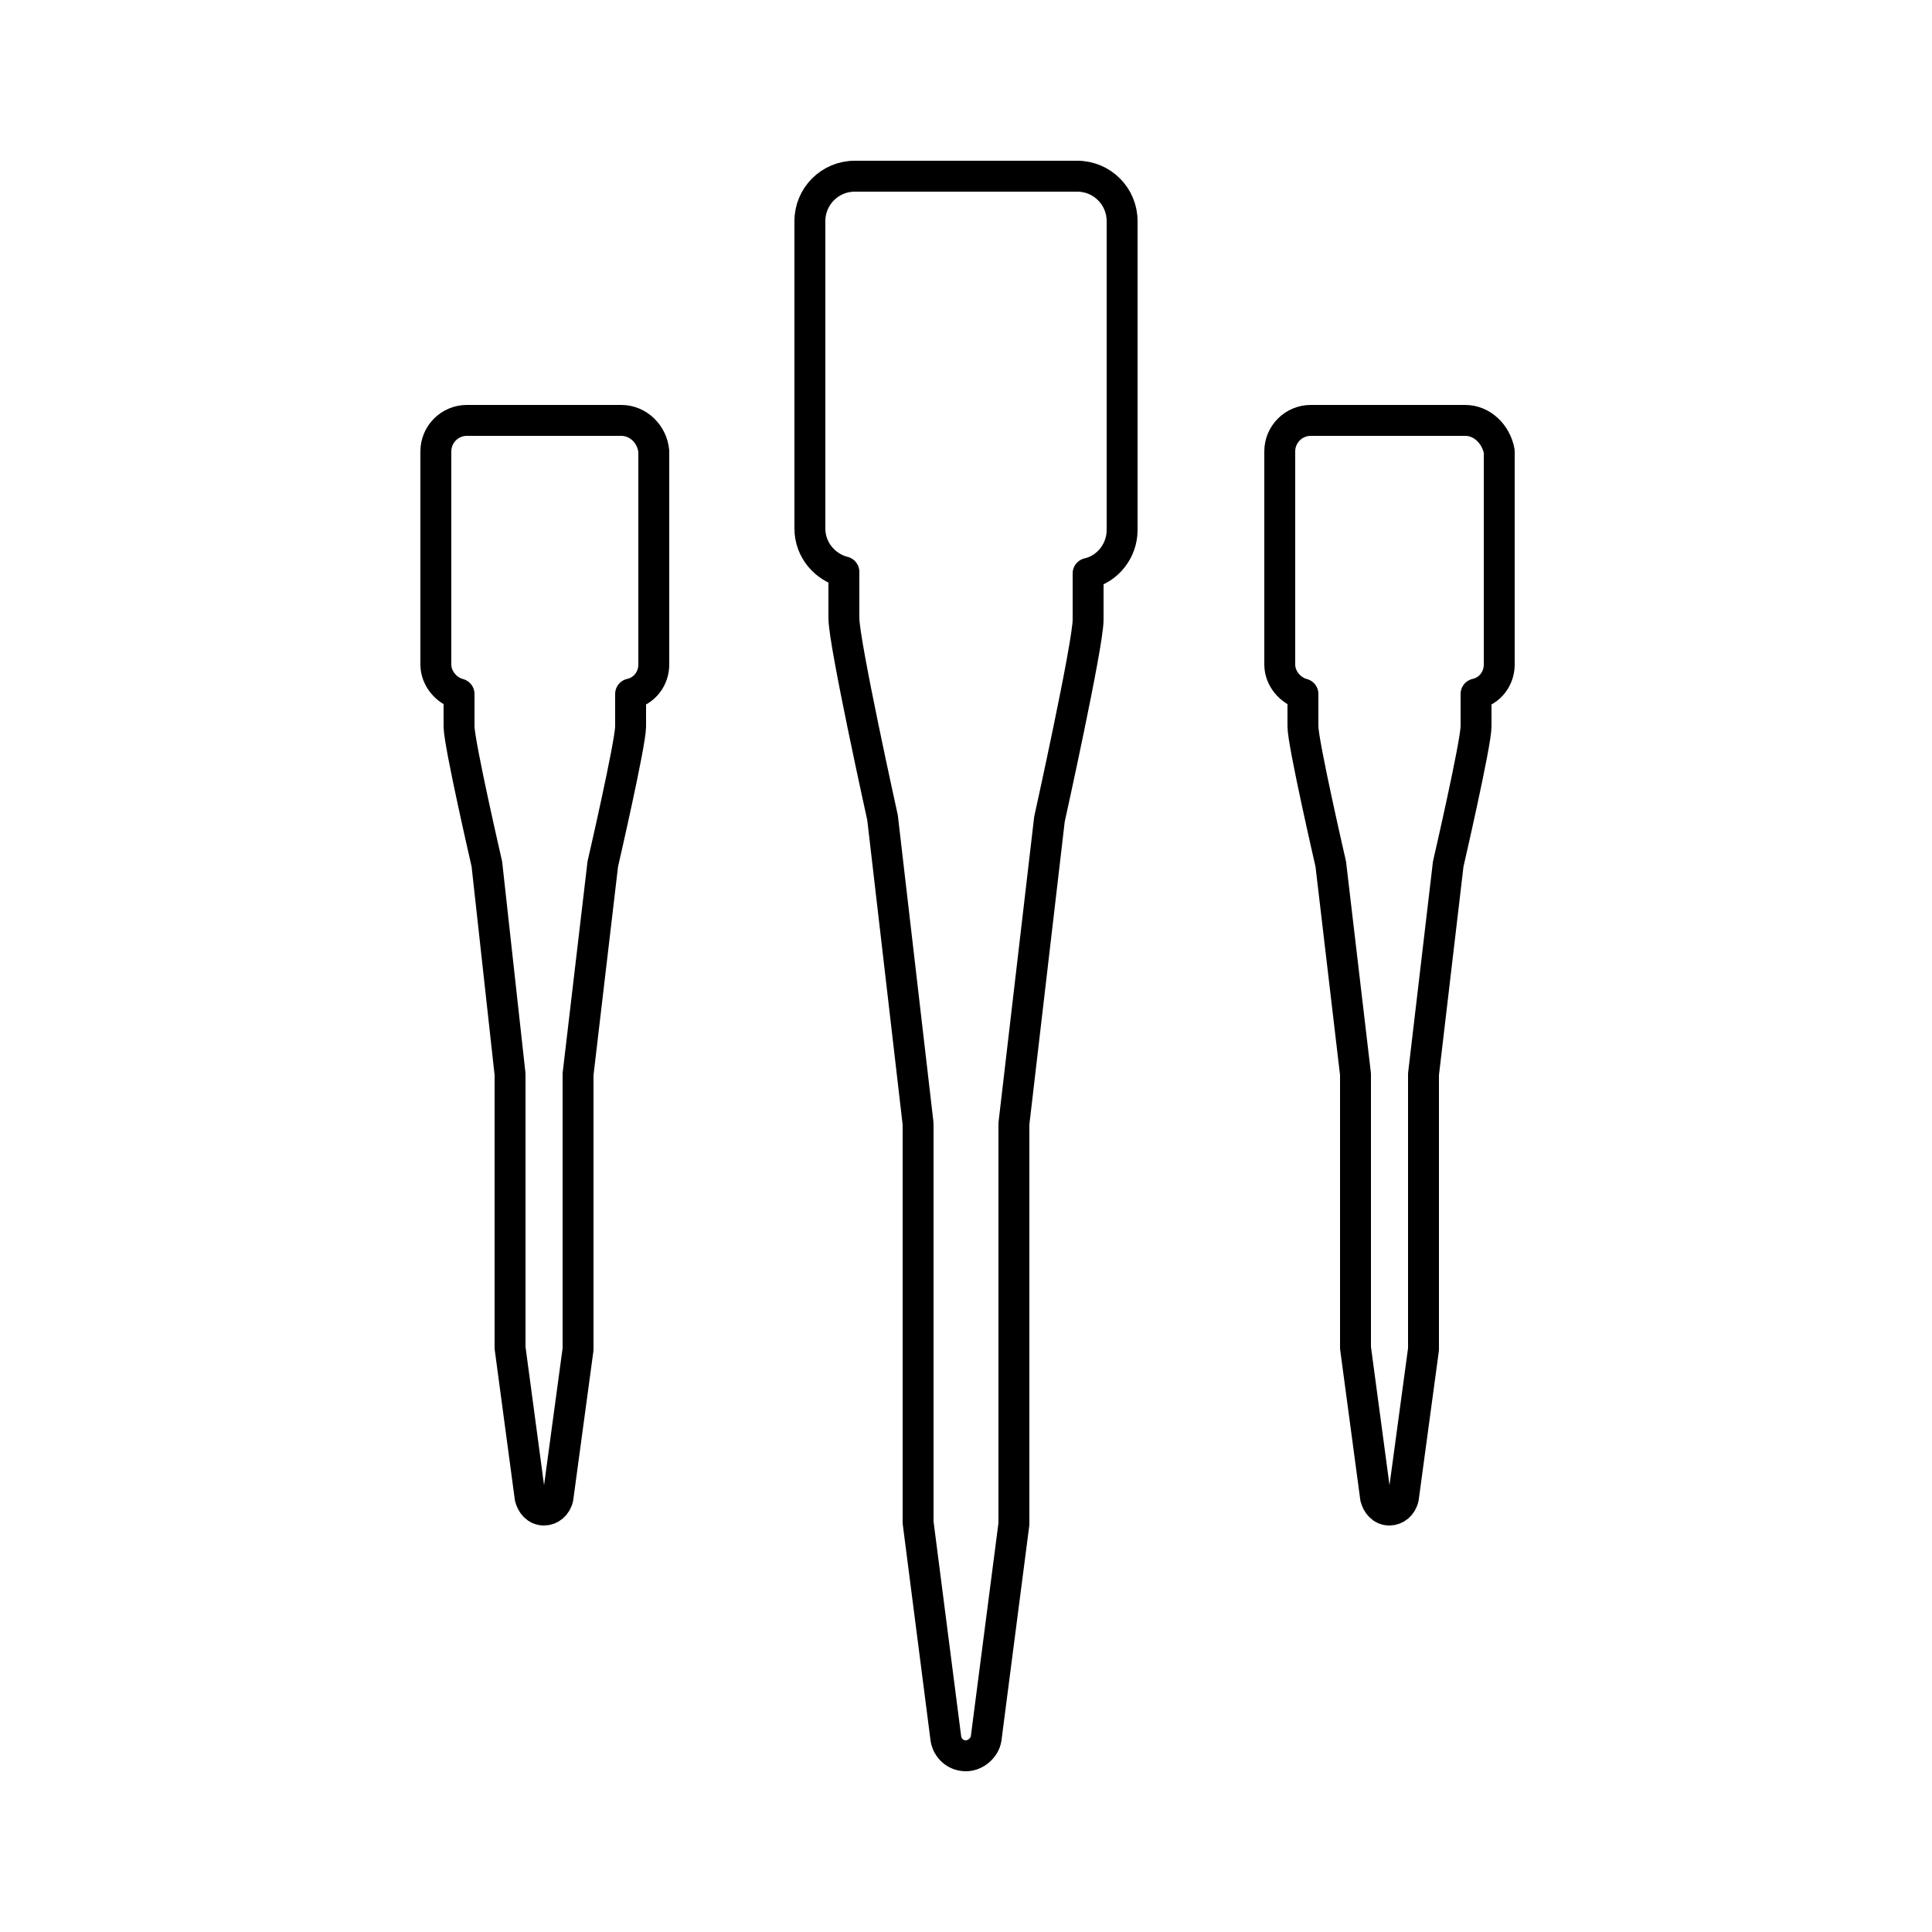
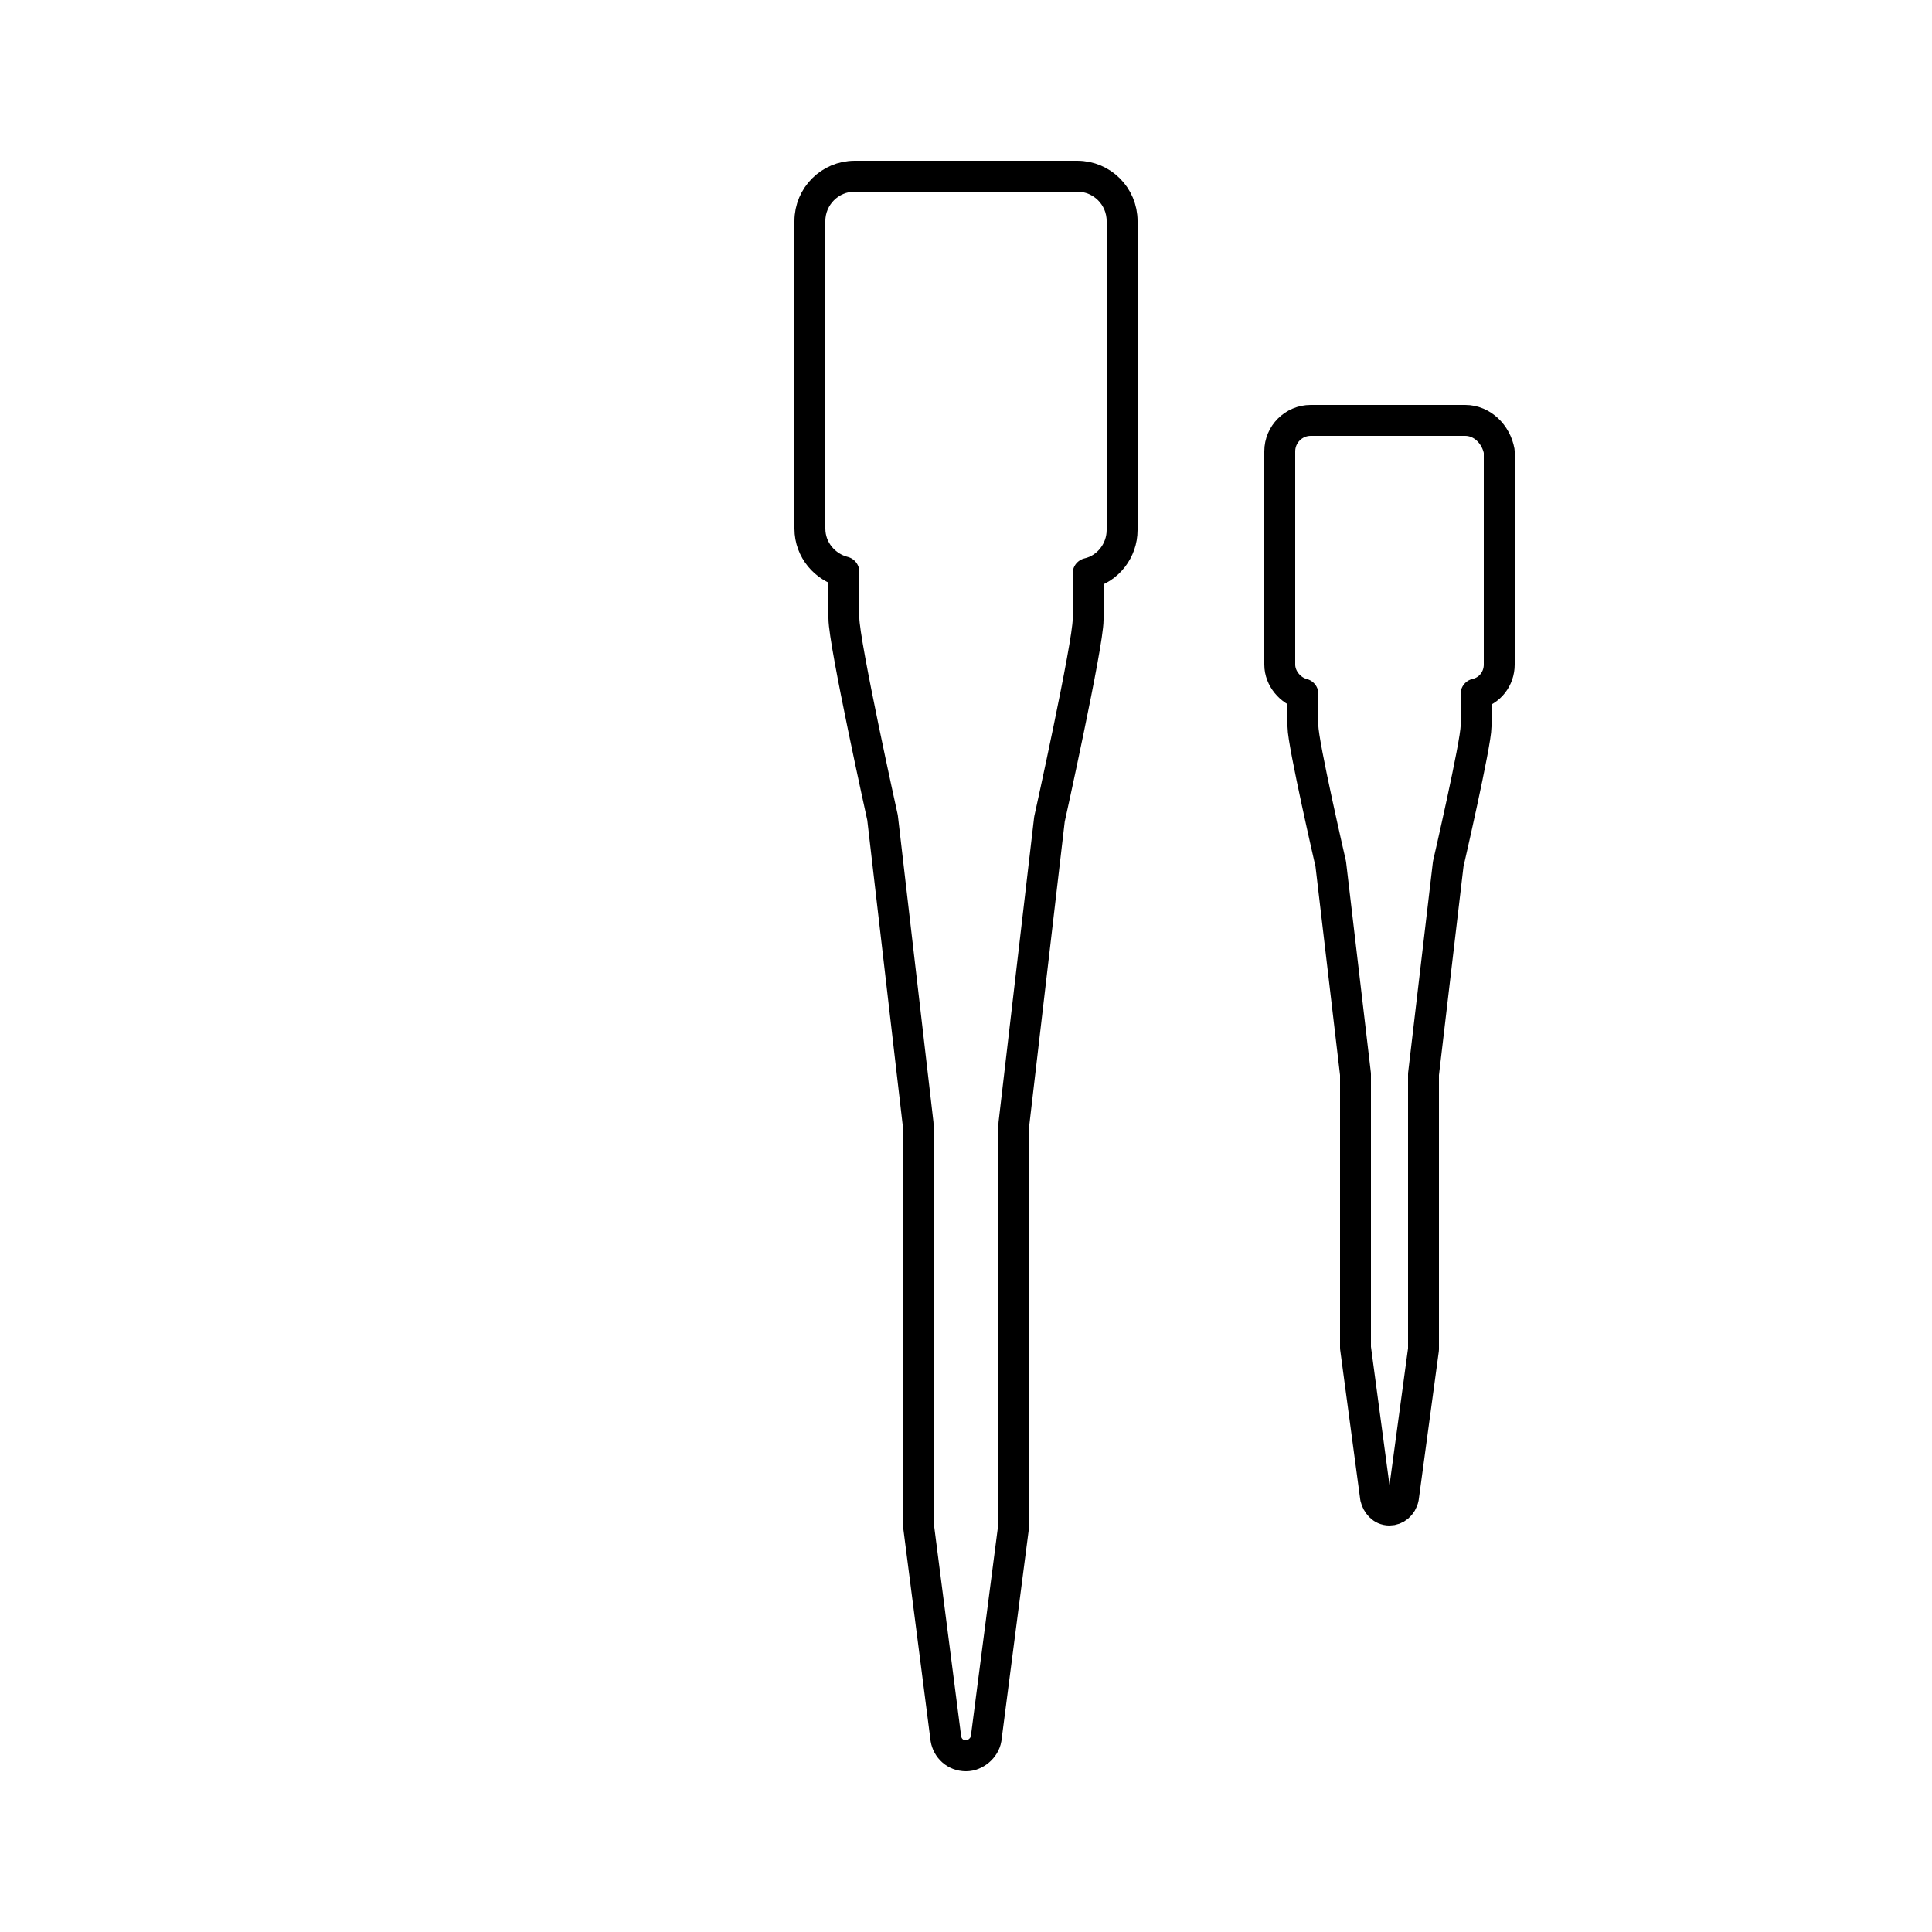
<svg xmlns="http://www.w3.org/2000/svg" version="1.1" id="Layer_1" x="0px" y="0px" viewBox="0 0 125 125" style="enable-background:new 0 0 125 125;" xml:space="preserve">
  <style type="text/css">
	.st0{fill:none;stroke:#000000;stroke-width:2;stroke-linecap:round;stroke-linejoin:round;stroke-miterlimit:10;}
	.st1{fill:none;stroke:#000000;stroke-width:2;stroke-miterlimit:10;}
</style>
  <g>
    <path class="st0" d="M69.7,11.4H55.3c-1.6,0-2.9,1.3-2.9,2.9v19.9c0,1.4,1,2.5,2.2,2.8v3c0,1.6,2.5,12.9,2.5,12.9l2.3,19.8v25.6   c0,0.1,0,0.1,0,0.2l1.8,14c0.1,0.6,0.6,1.1,1.3,1.1c0.6,0,1.2-0.5,1.3-1.1l1.8-13.9c0-0.1,0-0.1,0-0.2V72.7L67.9,53   c0,0,2.5-11.3,2.5-12.9v-3c1.3-0.3,2.2-1.5,2.2-2.8V14.3C72.6,12.7,71.3,11.4,69.7,11.4z" />
    <path class="st0" d="M94.8,27.2h-10c-1.1,0-2,0.9-2,2V43c0,0.9,0.7,1.7,1.5,1.9V47c0,1.1,1.8,8.9,1.8,8.9l1.6,13.6v17.6   c0,0,0,0.1,0,0.1l1.3,9.7c0.1,0.4,0.4,0.8,0.9,0.8c0.4,0,0.8-0.3,0.9-0.8l1.3-9.6c0,0,0-0.1,0-0.1V69.5l1.6-13.6   c0,0,1.8-7.8,1.8-8.9v-2.1c0.9-0.2,1.5-1,1.5-1.9V29.2C96.8,28.1,95.9,27.2,94.8,27.2z" />
-     <path class="st0" d="M40.2,27.2h-10c-1.1,0-2,0.9-2,2V43c0,0.9,0.7,1.7,1.5,1.9V47c0,1.1,1.8,8.9,1.8,8.9L33,69.5v17.6   c0,0,0,0.1,0,0.1l1.3,9.7c0.1,0.4,0.4,0.8,0.9,0.8c0.4,0,0.8-0.3,0.9-0.8l1.3-9.6c0,0,0-0.1,0-0.1V69.5l1.6-13.6   c0,0,1.8-7.8,1.8-8.9v-2.1c0.9-0.2,1.5-1,1.5-1.9V29.2C42.2,28.1,41.3,27.2,40.2,27.2z" />
  </g>
</svg>